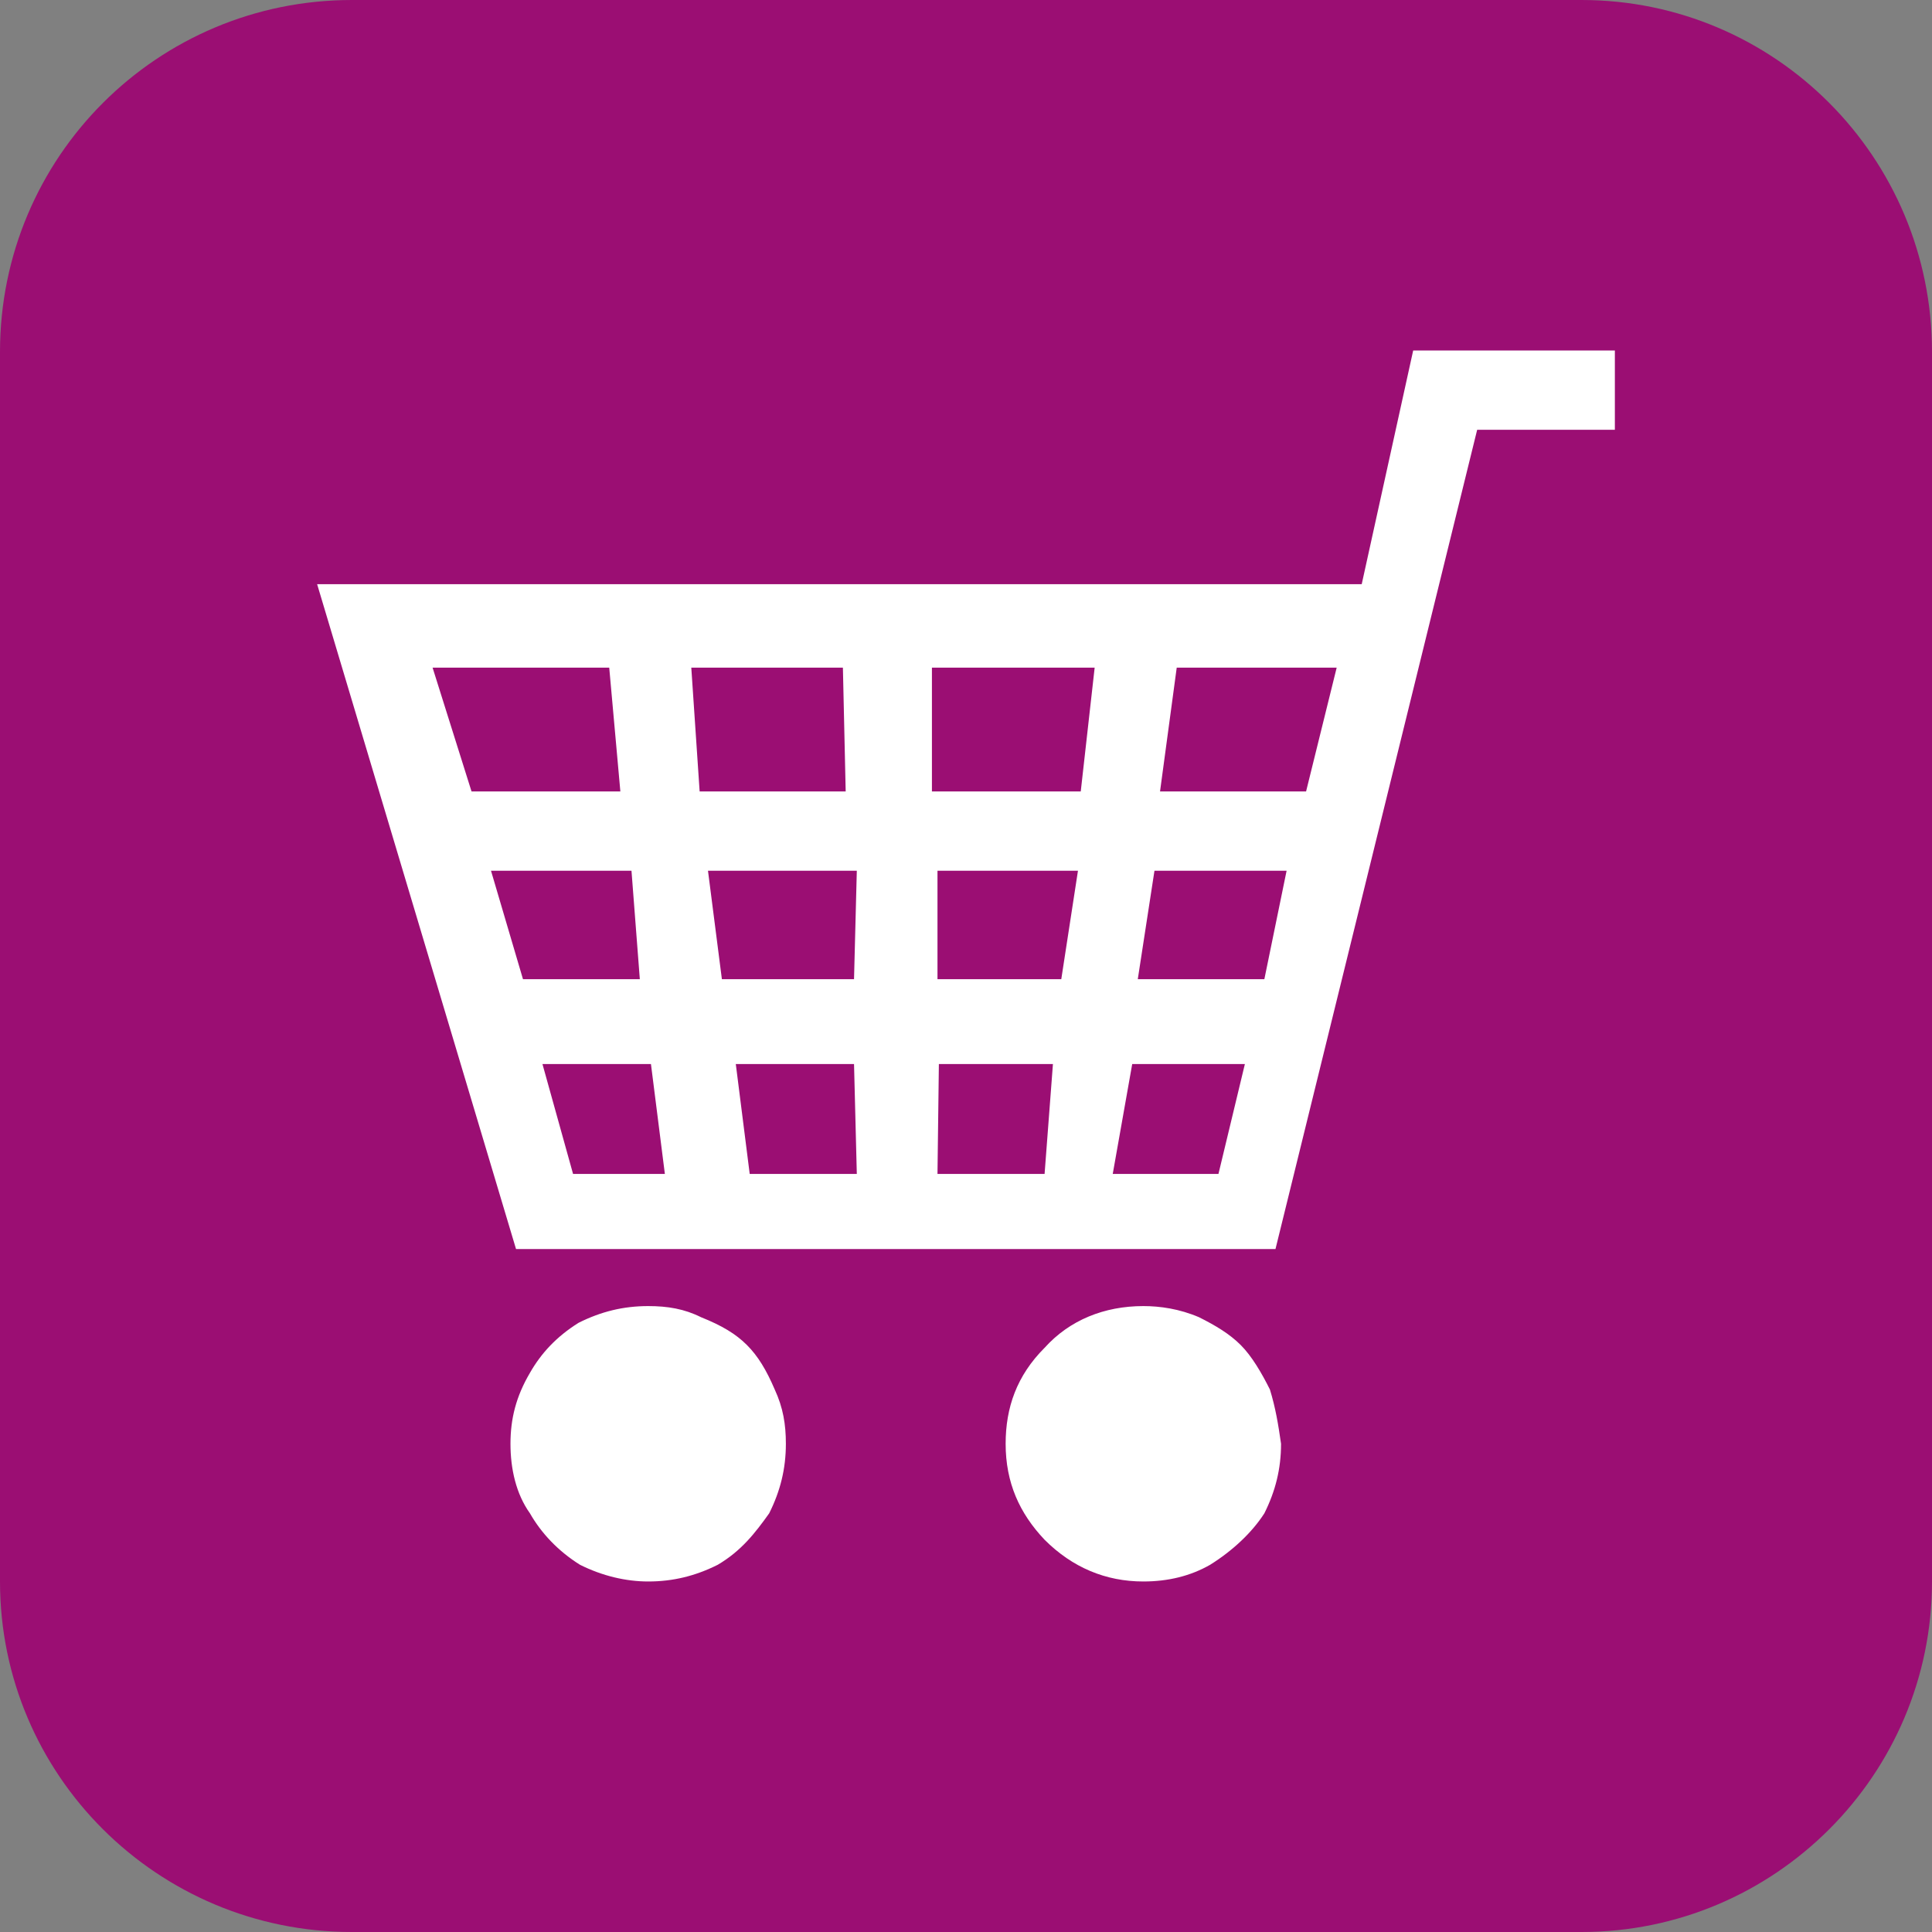
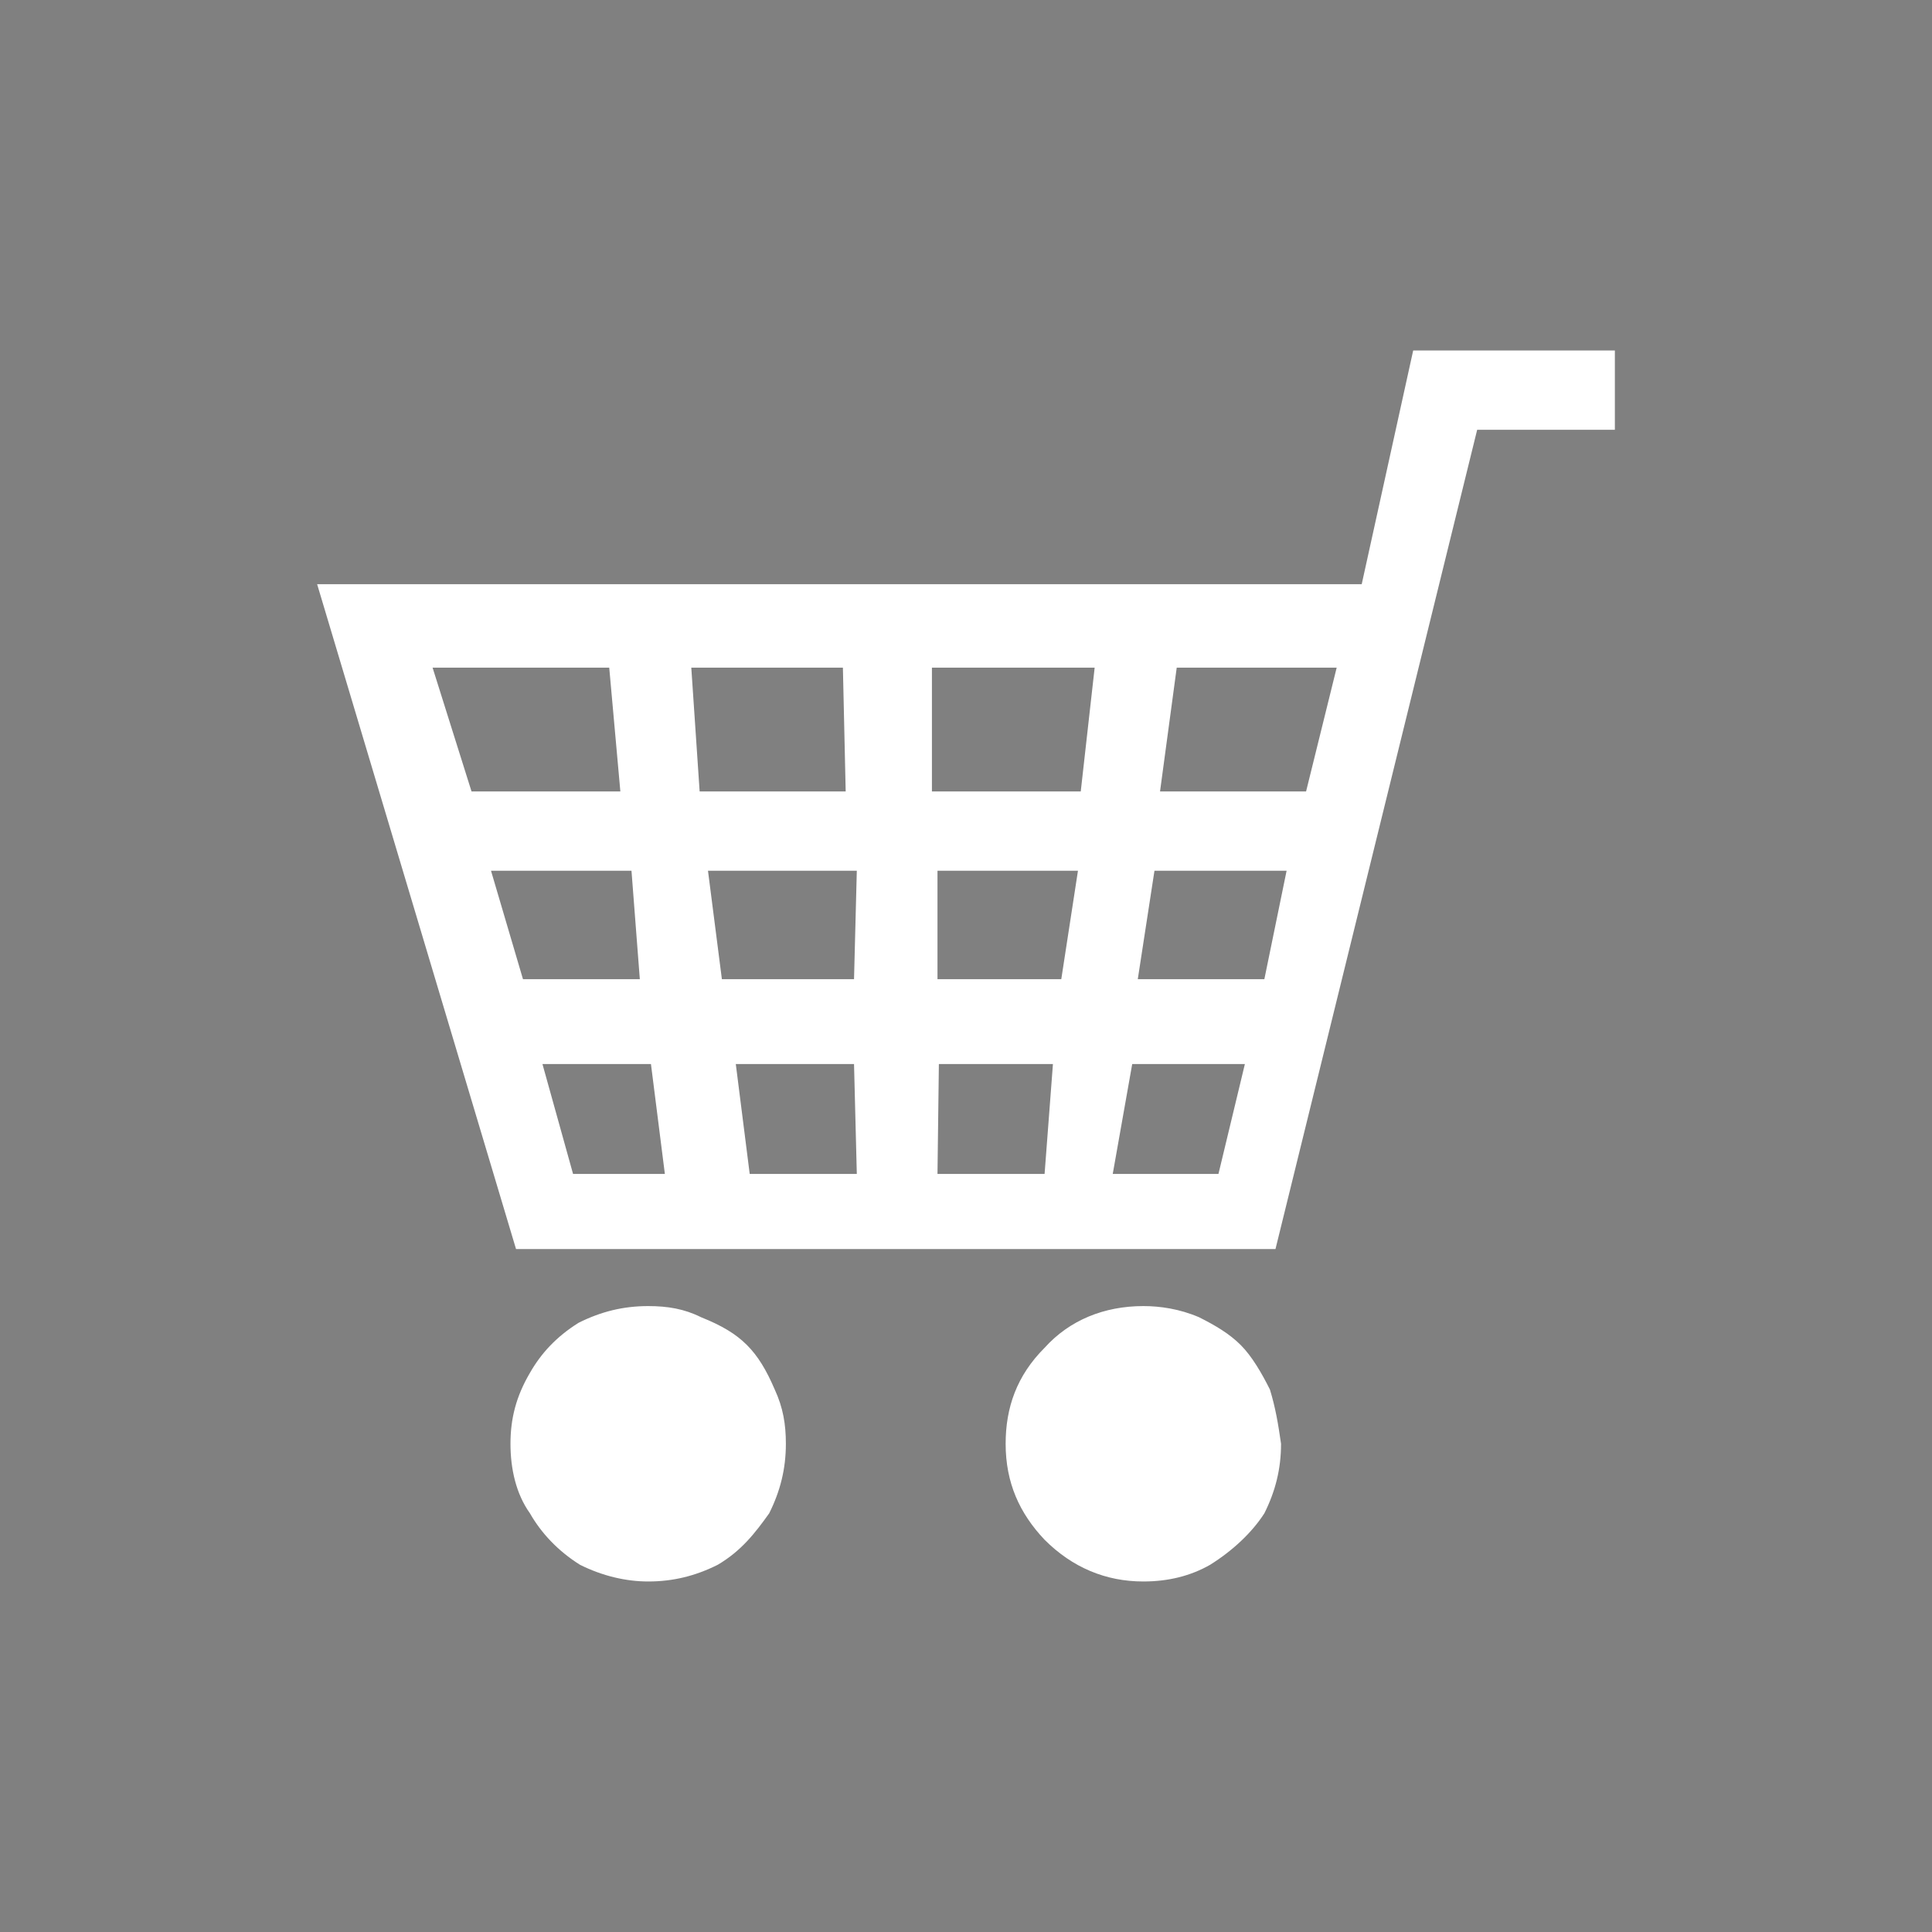
<svg xmlns="http://www.w3.org/2000/svg" xml:space="preserve" width="48px" height="48px" version="1.1" style="shape-rendering:geometricPrecision; text-rendering:geometricPrecision; image-rendering:optimizeQuality; fill-rule:evenodd; clip-rule:evenodd" viewBox="0 0 1389 1389">
  <rect x="0" y="0" width="1389" height="1389" fill="#808080" stroke="none" />
  <defs>
    <style type="text/css">
   
    .fil0 {fill:#9B0E73}
    .fil1 {fill:white}
   
  </style>
  </defs>
  <g id="Layer_x0020_1">
    <g id="_2444099143424">
      <g>
        <g id="Icon_icon-bg-22">
-           <path id="Rectangle_882-22" class="fil0" d="M253 0l884 0c139,0 252,113 252,253l0 884c0,139 -113,252 -252,252l-884 0c-140,0 -253,-113 -253,-252l0 -884c0,-140 113,-253 253,-253z" />
-         </g>
+           </g>
        <path class="fil1" d="M1161 309l-99 0 -145 589 -546 0 -143 -478 751 0 37 -168 145 0c0,0 0,57 0,57zm-822 260l107 0 -8 -89 -127 0 28 89zm37 135l84 0 -6 -78 -101 0 23 78zm5 283c8,-14 19,-26 35,-36 16,-8 32,-12 50,-12 14,0 26,2 38,8 15,6 25,12 33,20 8,8 14,18 20,32 6,13 8,25 8,39 0,18 -4,34 -12,50 -10,14 -20,27 -37,37 -16,8 -32,12 -50,12 -16,0 -33,-4 -49,-12 -16,-10 -28,-23 -36,-37 -10,-14 -14,-32 -14,-50 0,-18 4,-34 14,-51zm31 -143l66 0 -10 -79 -78 0 22 79zm91 -275l105 0 -2 -89 -109 0 6 89zm16 135l95 0 2 -78 -107 0 10 78zm20 140l77 0 -2 -79 -85 0 10 79zm131 -275l107 0 10 -89 -117 0 0 89zm4 135l89 0 12 -78 -101 0 0 78 0 0zm0 140l77 0 6 -79 -82 0 -1 79 0 0zm77 125c18,-20 43,-30 71,-30 12,0 26,2 40,8 12,6 22,12 30,20 8,8 15,20 21,32 4,13 6,25 8,39 0,18 -4,34 -12,50 -9,14 -23,27 -39,37 -14,8 -30,12 -48,12 -27,0 -51,-10 -71,-30 -18,-19 -28,-41 -28,-69 0,-26 8,-49 28,-69zm49 -125l76 0 19 -79 -81 0 -14 79zm18 -140l91 0 16 -78 -95 0 -12 78zm16 -135l105 0 22 -89 -115 0 -12 89z" />
      </g>
    </g>
  </g>
</svg>